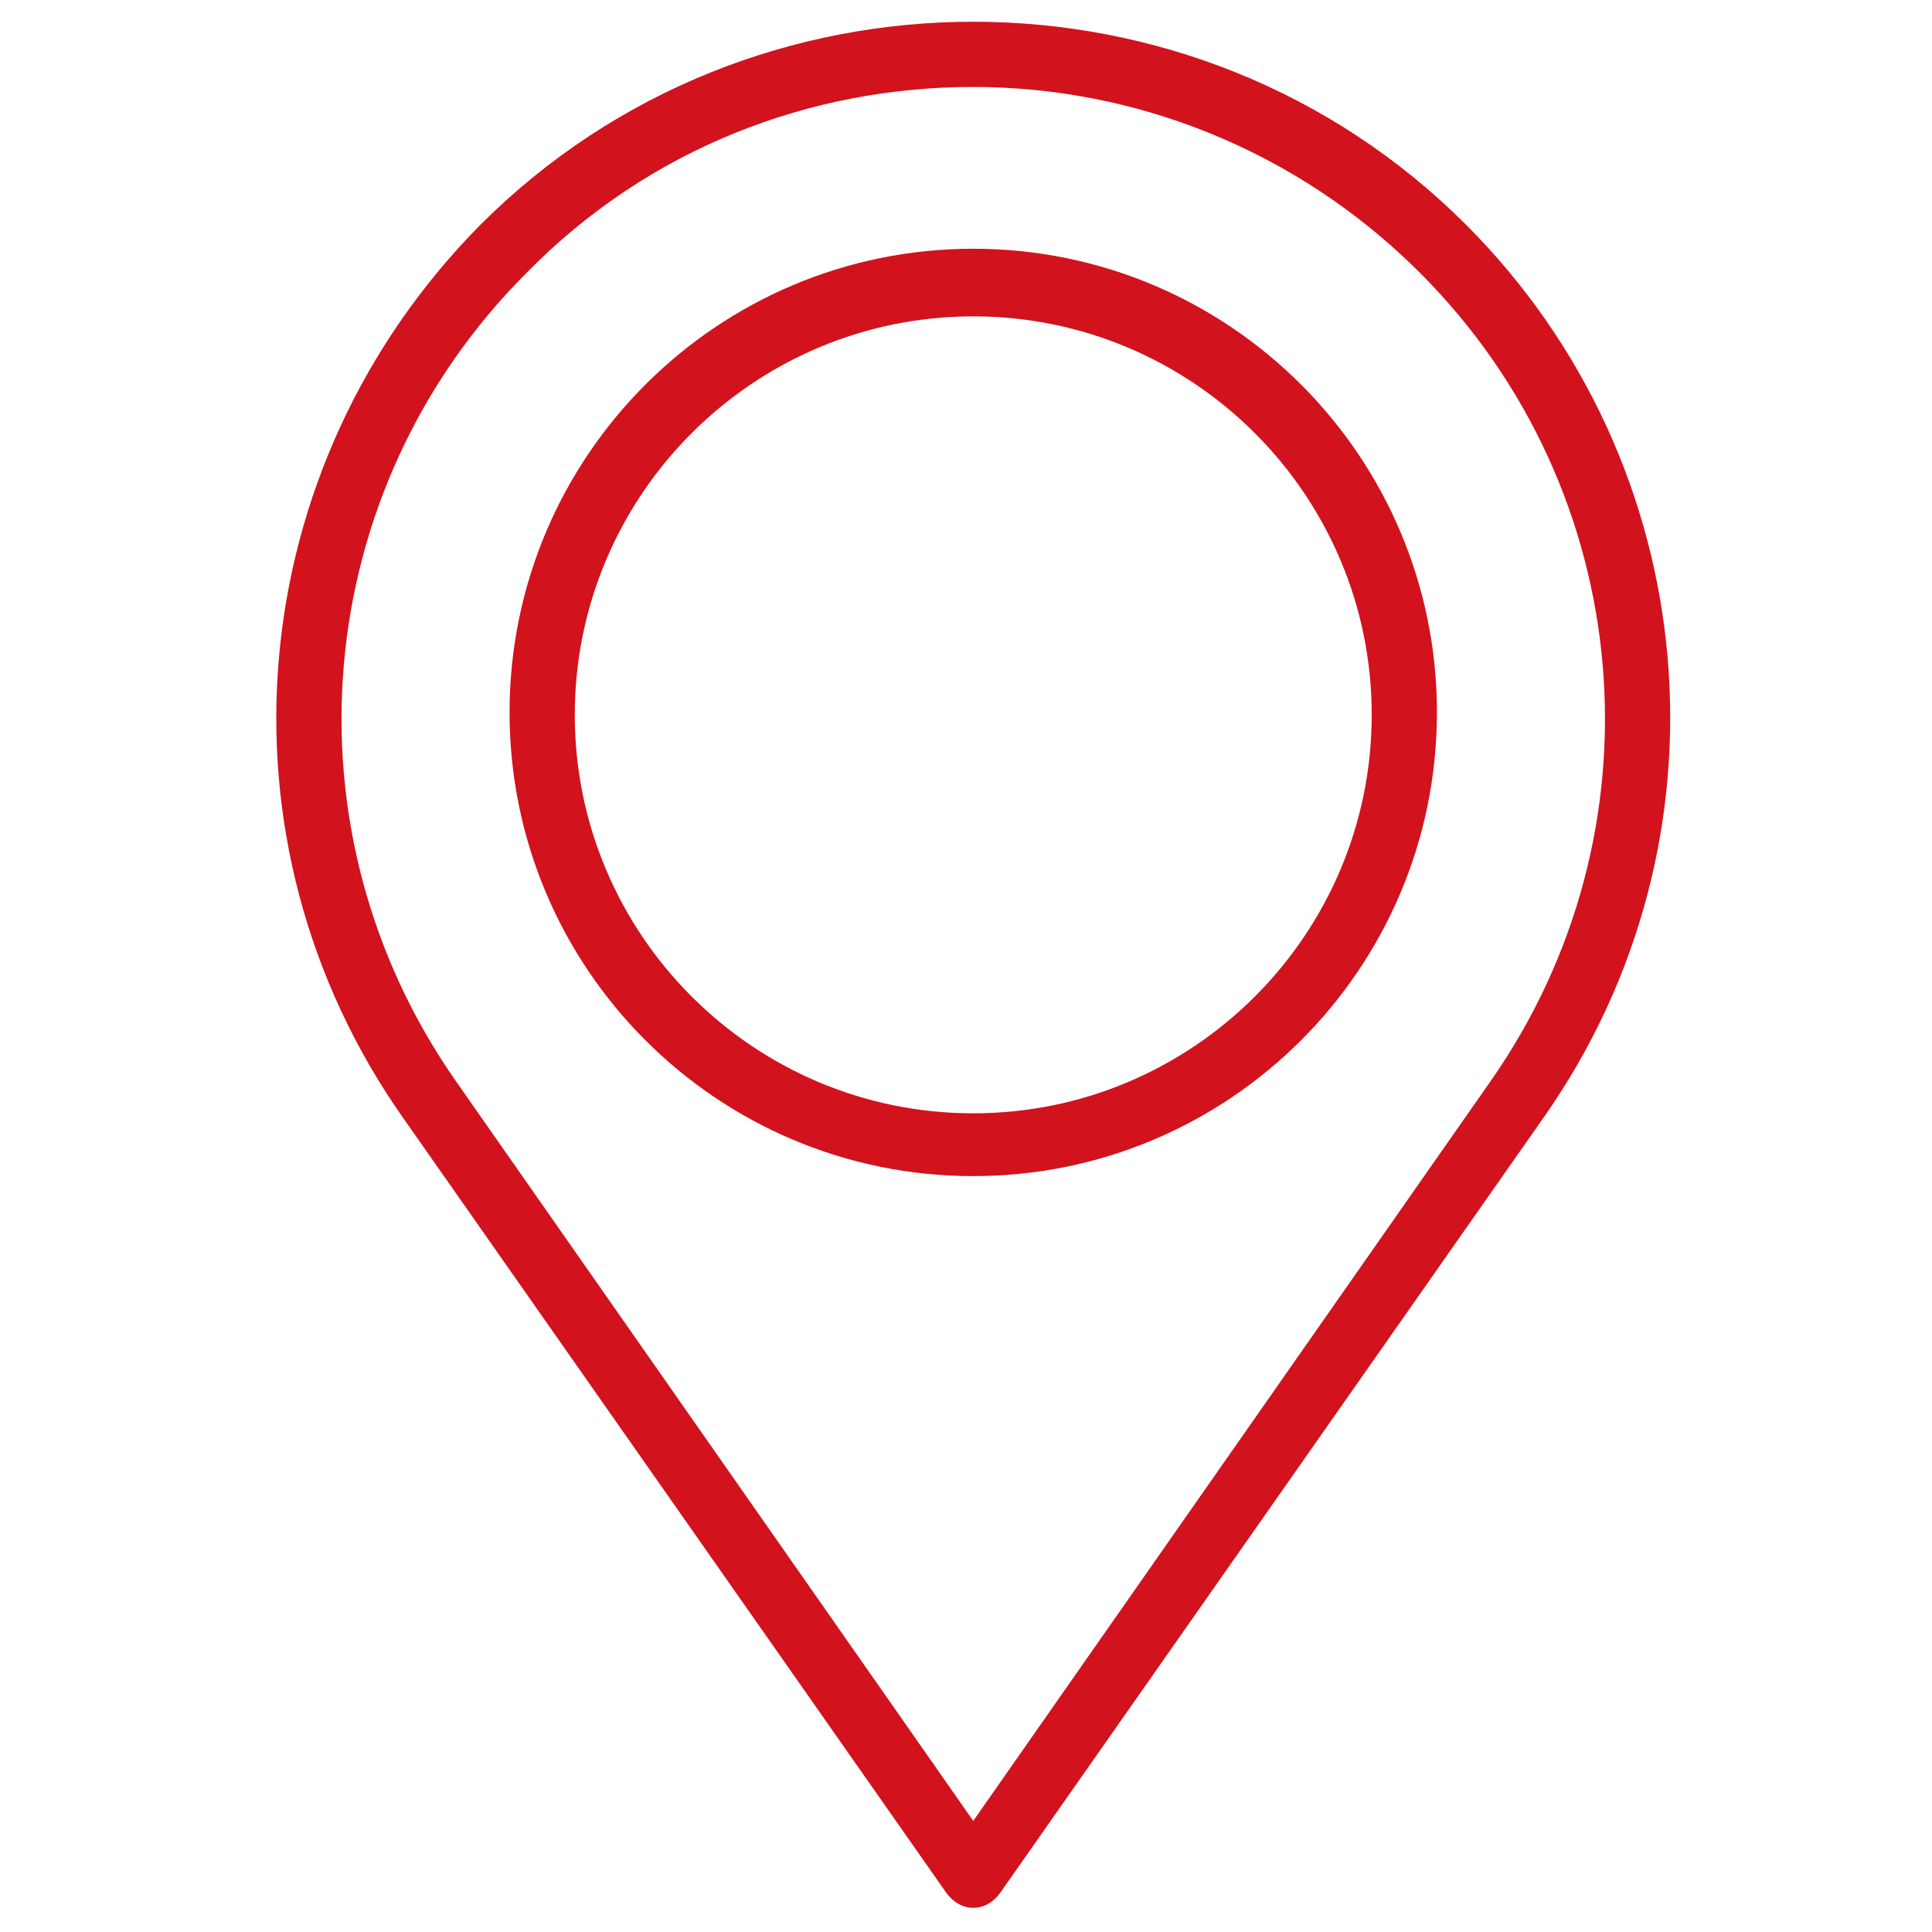
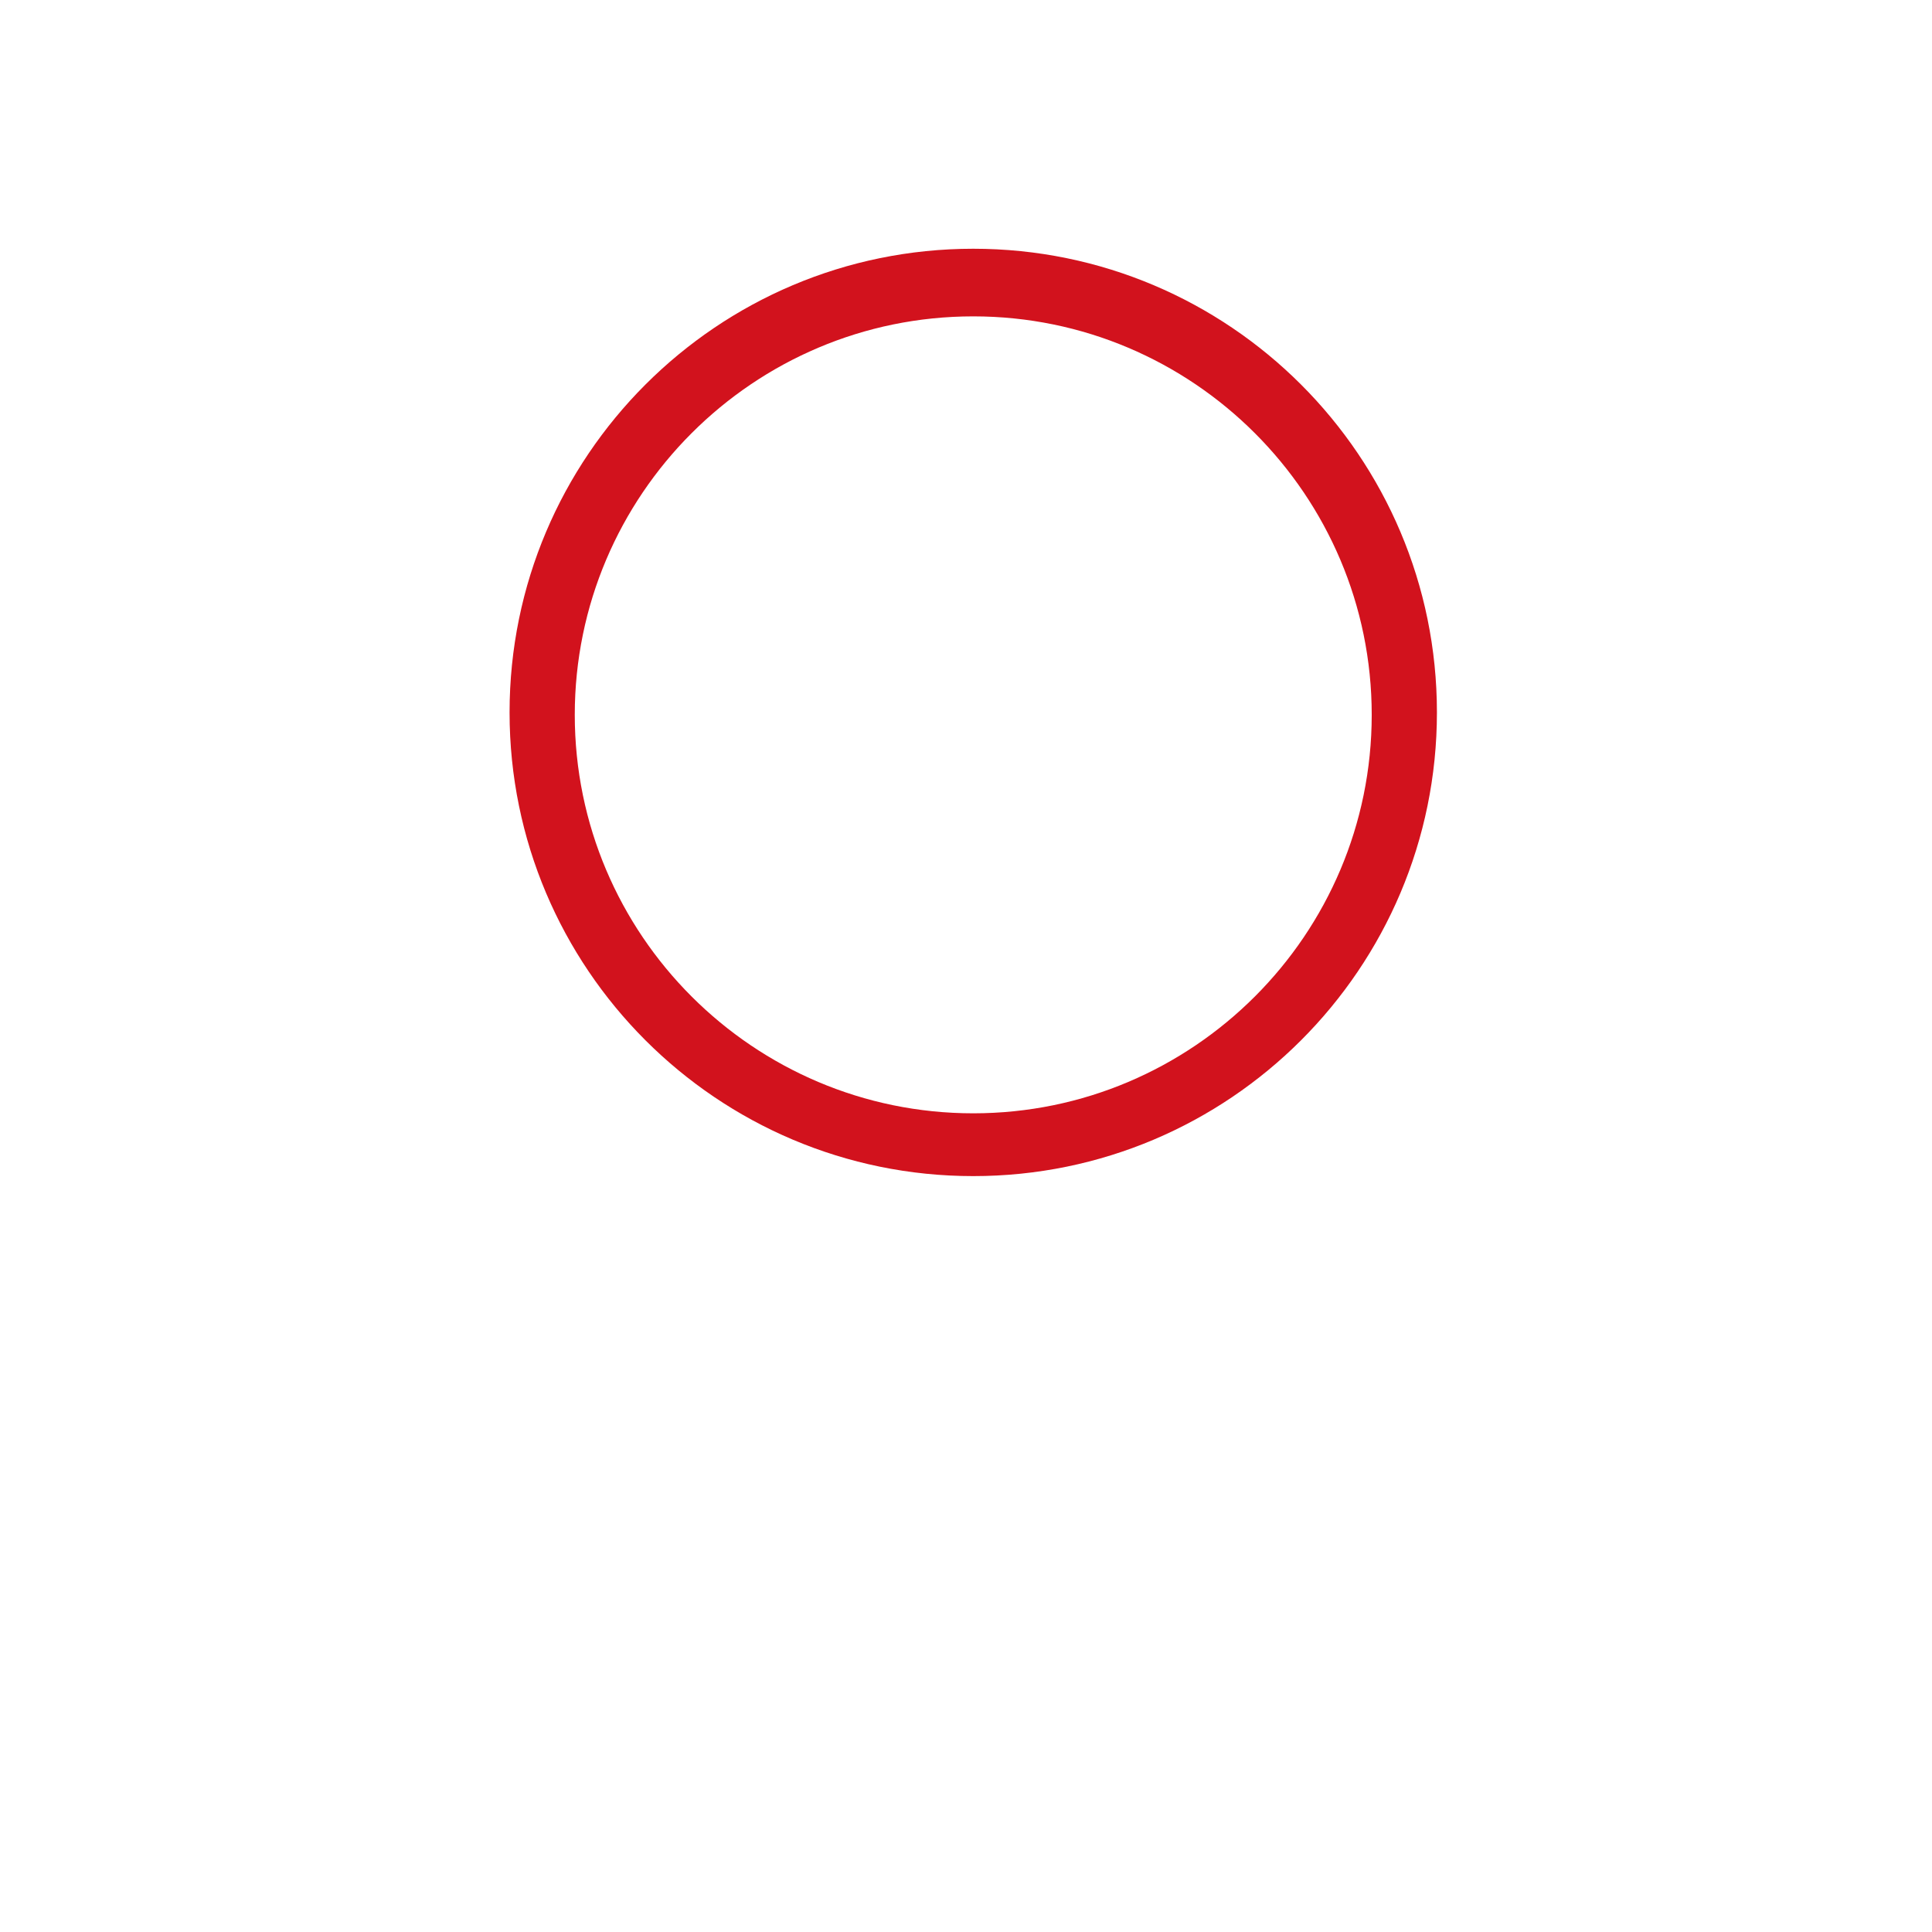
<svg xmlns="http://www.w3.org/2000/svg" id="Layer_1" width="80" height="80" version="1.1" viewBox="0 0 80 80">
  <defs>
    <style>
      .st0 {
        fill: #d2121d;
      }
    </style>
  </defs>
-   <path class="st0" d="M40.3,79c-.4,0-.8-.2-1.1-.6l-22.5-32.1c-8.1-11.5-6.7-27,3.2-37,11.2-11.2,29.6-11.2,40.8,0,9.9,9.9,11.3,25.5,3.2,37l-22.5,32.1c-.3.4-.7.6-1.1.6ZM40.3,3.6c-6.7,0-13.4,2.5-18.5,7.7-9,9-10.2,23.1-2.9,33.5l21.4,30.6,21.4-30.6c7.3-10.4,6.1-24.5-2.9-33.5-5.1-5.1-11.8-7.7-18.5-7.7Z" />
  <path class="st0" d="M40.3,48.7c-10.6,0-19.2-8.6-19.2-19.2s8.6-19.2,19.2-19.2,19.2,8.6,19.2,19.2-8.6,19.2-19.2,19.2ZM40.3,13.1c-9.1,0-16.5,7.4-16.5,16.5s7.4,16.5,16.5,16.5,16.5-7.4,16.5-16.5-7.4-16.5-16.5-16.5Z" />
</svg>